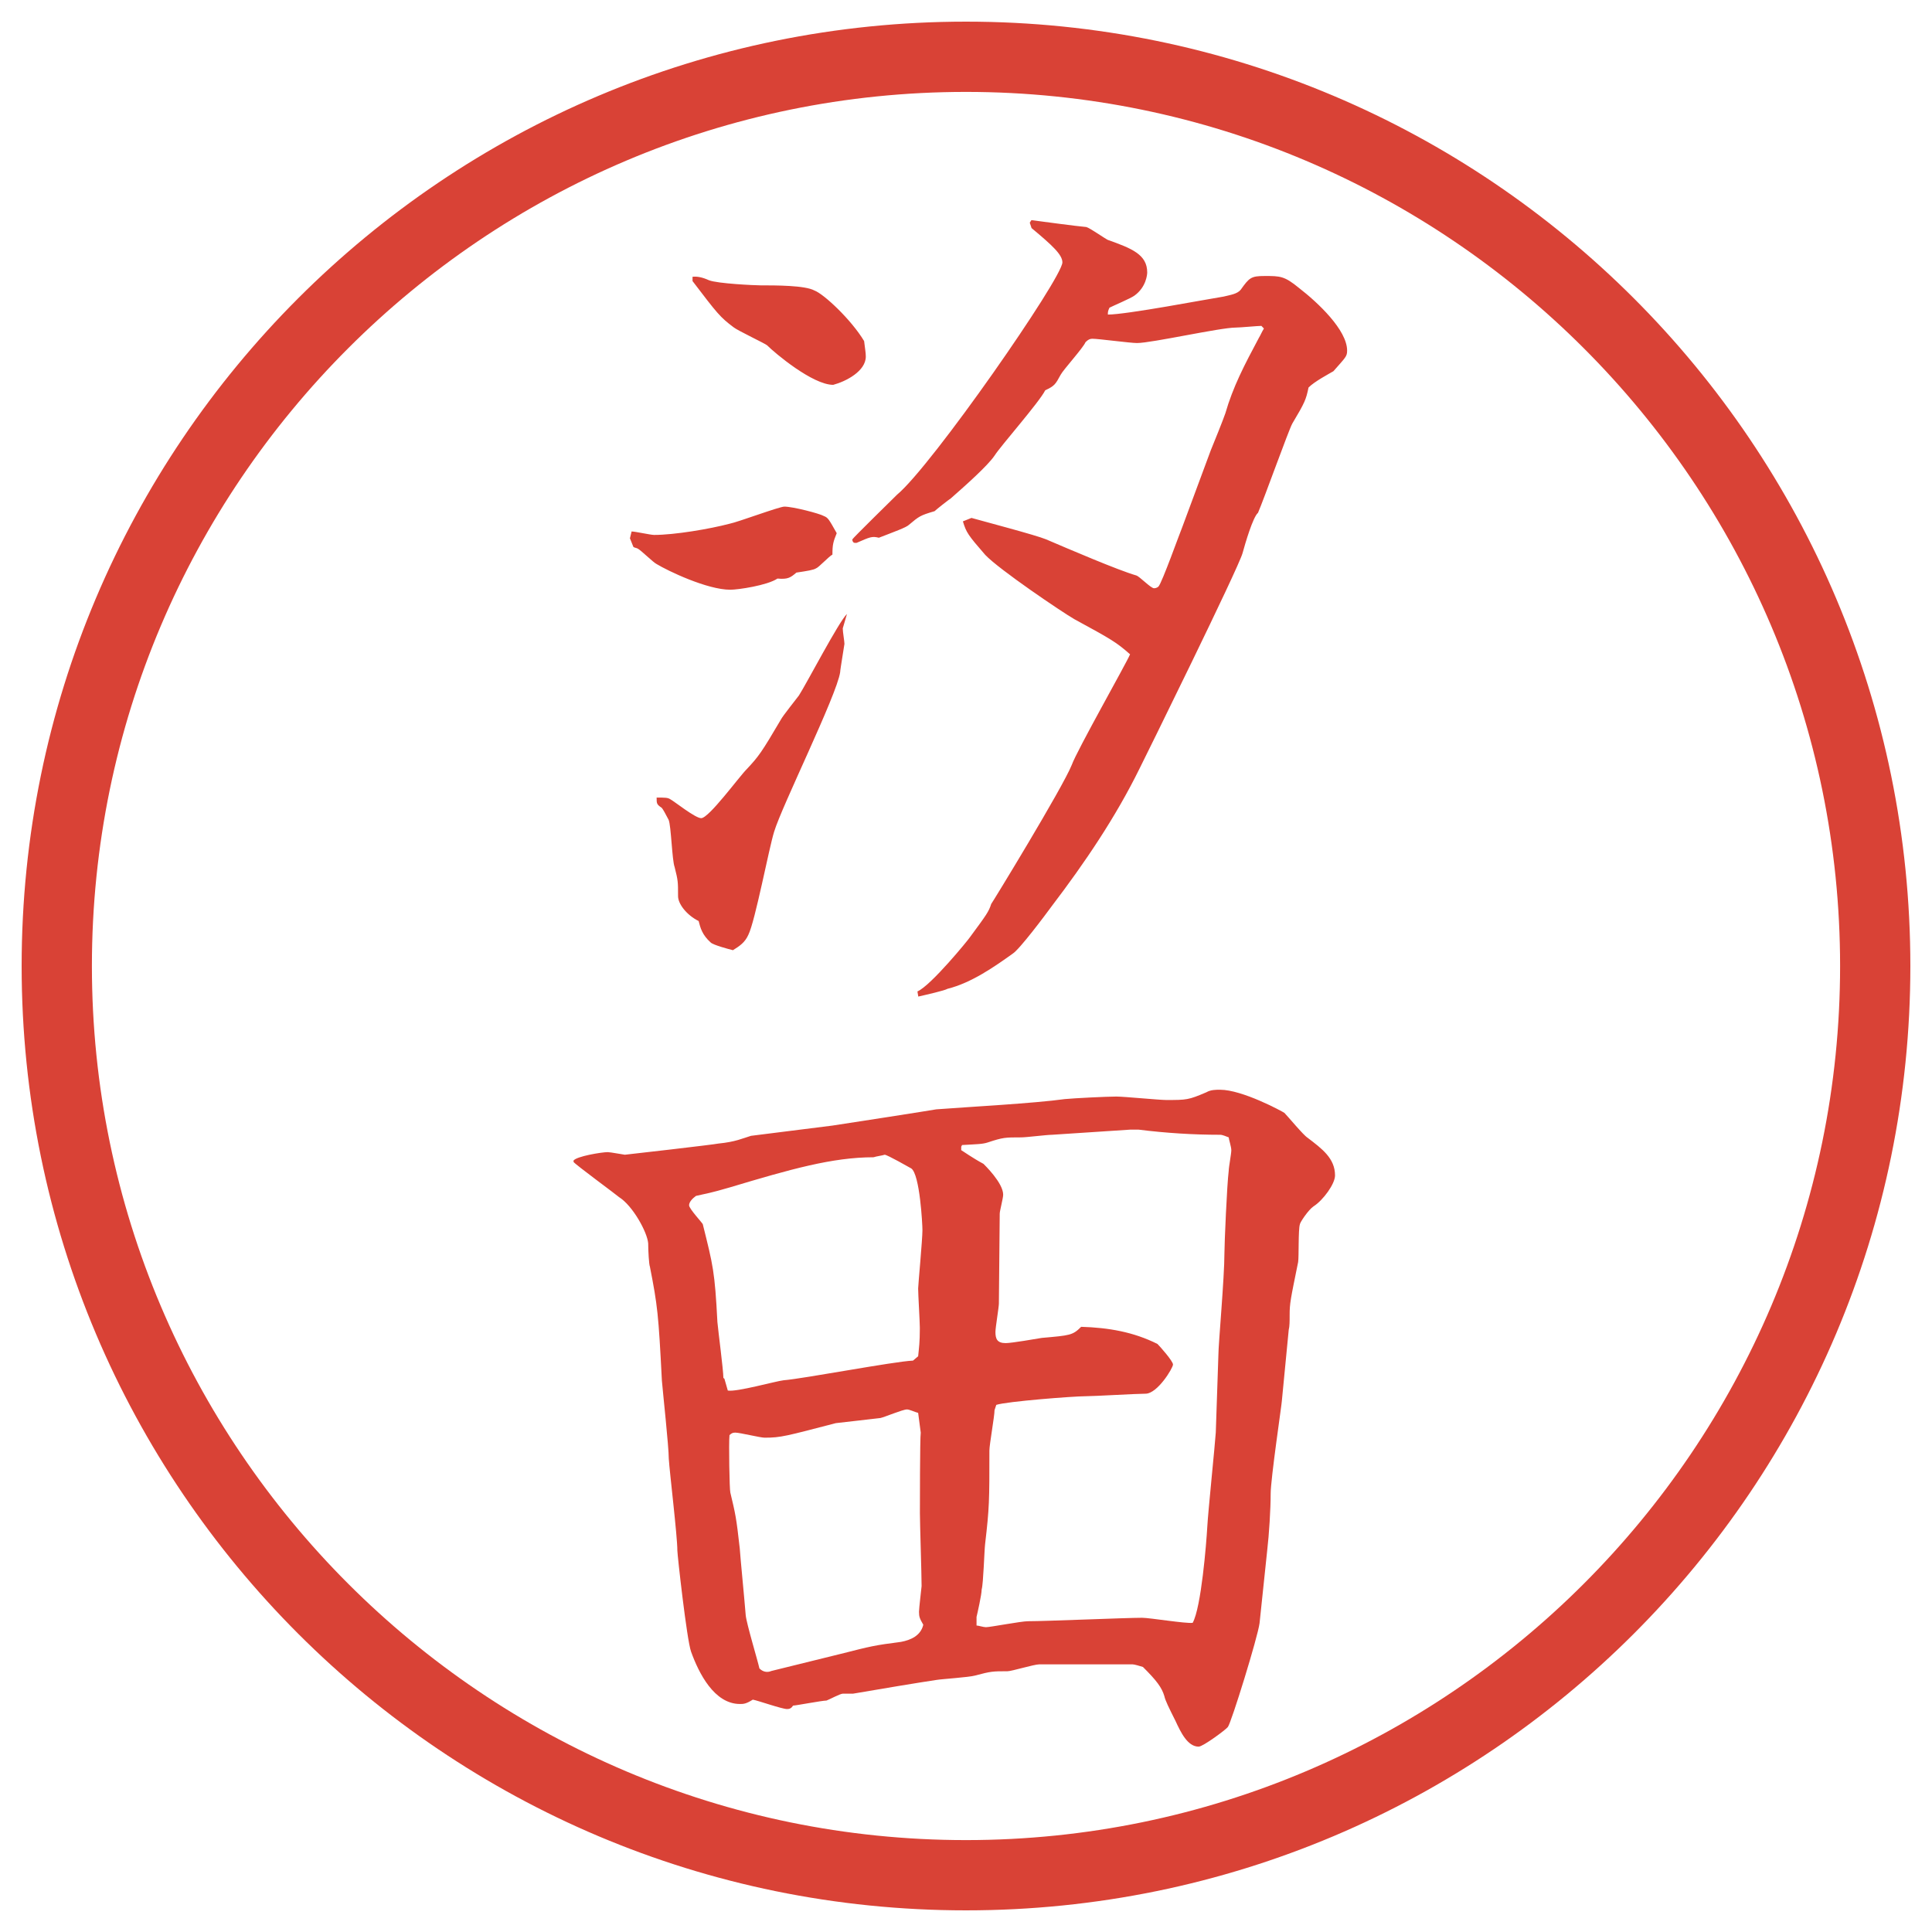
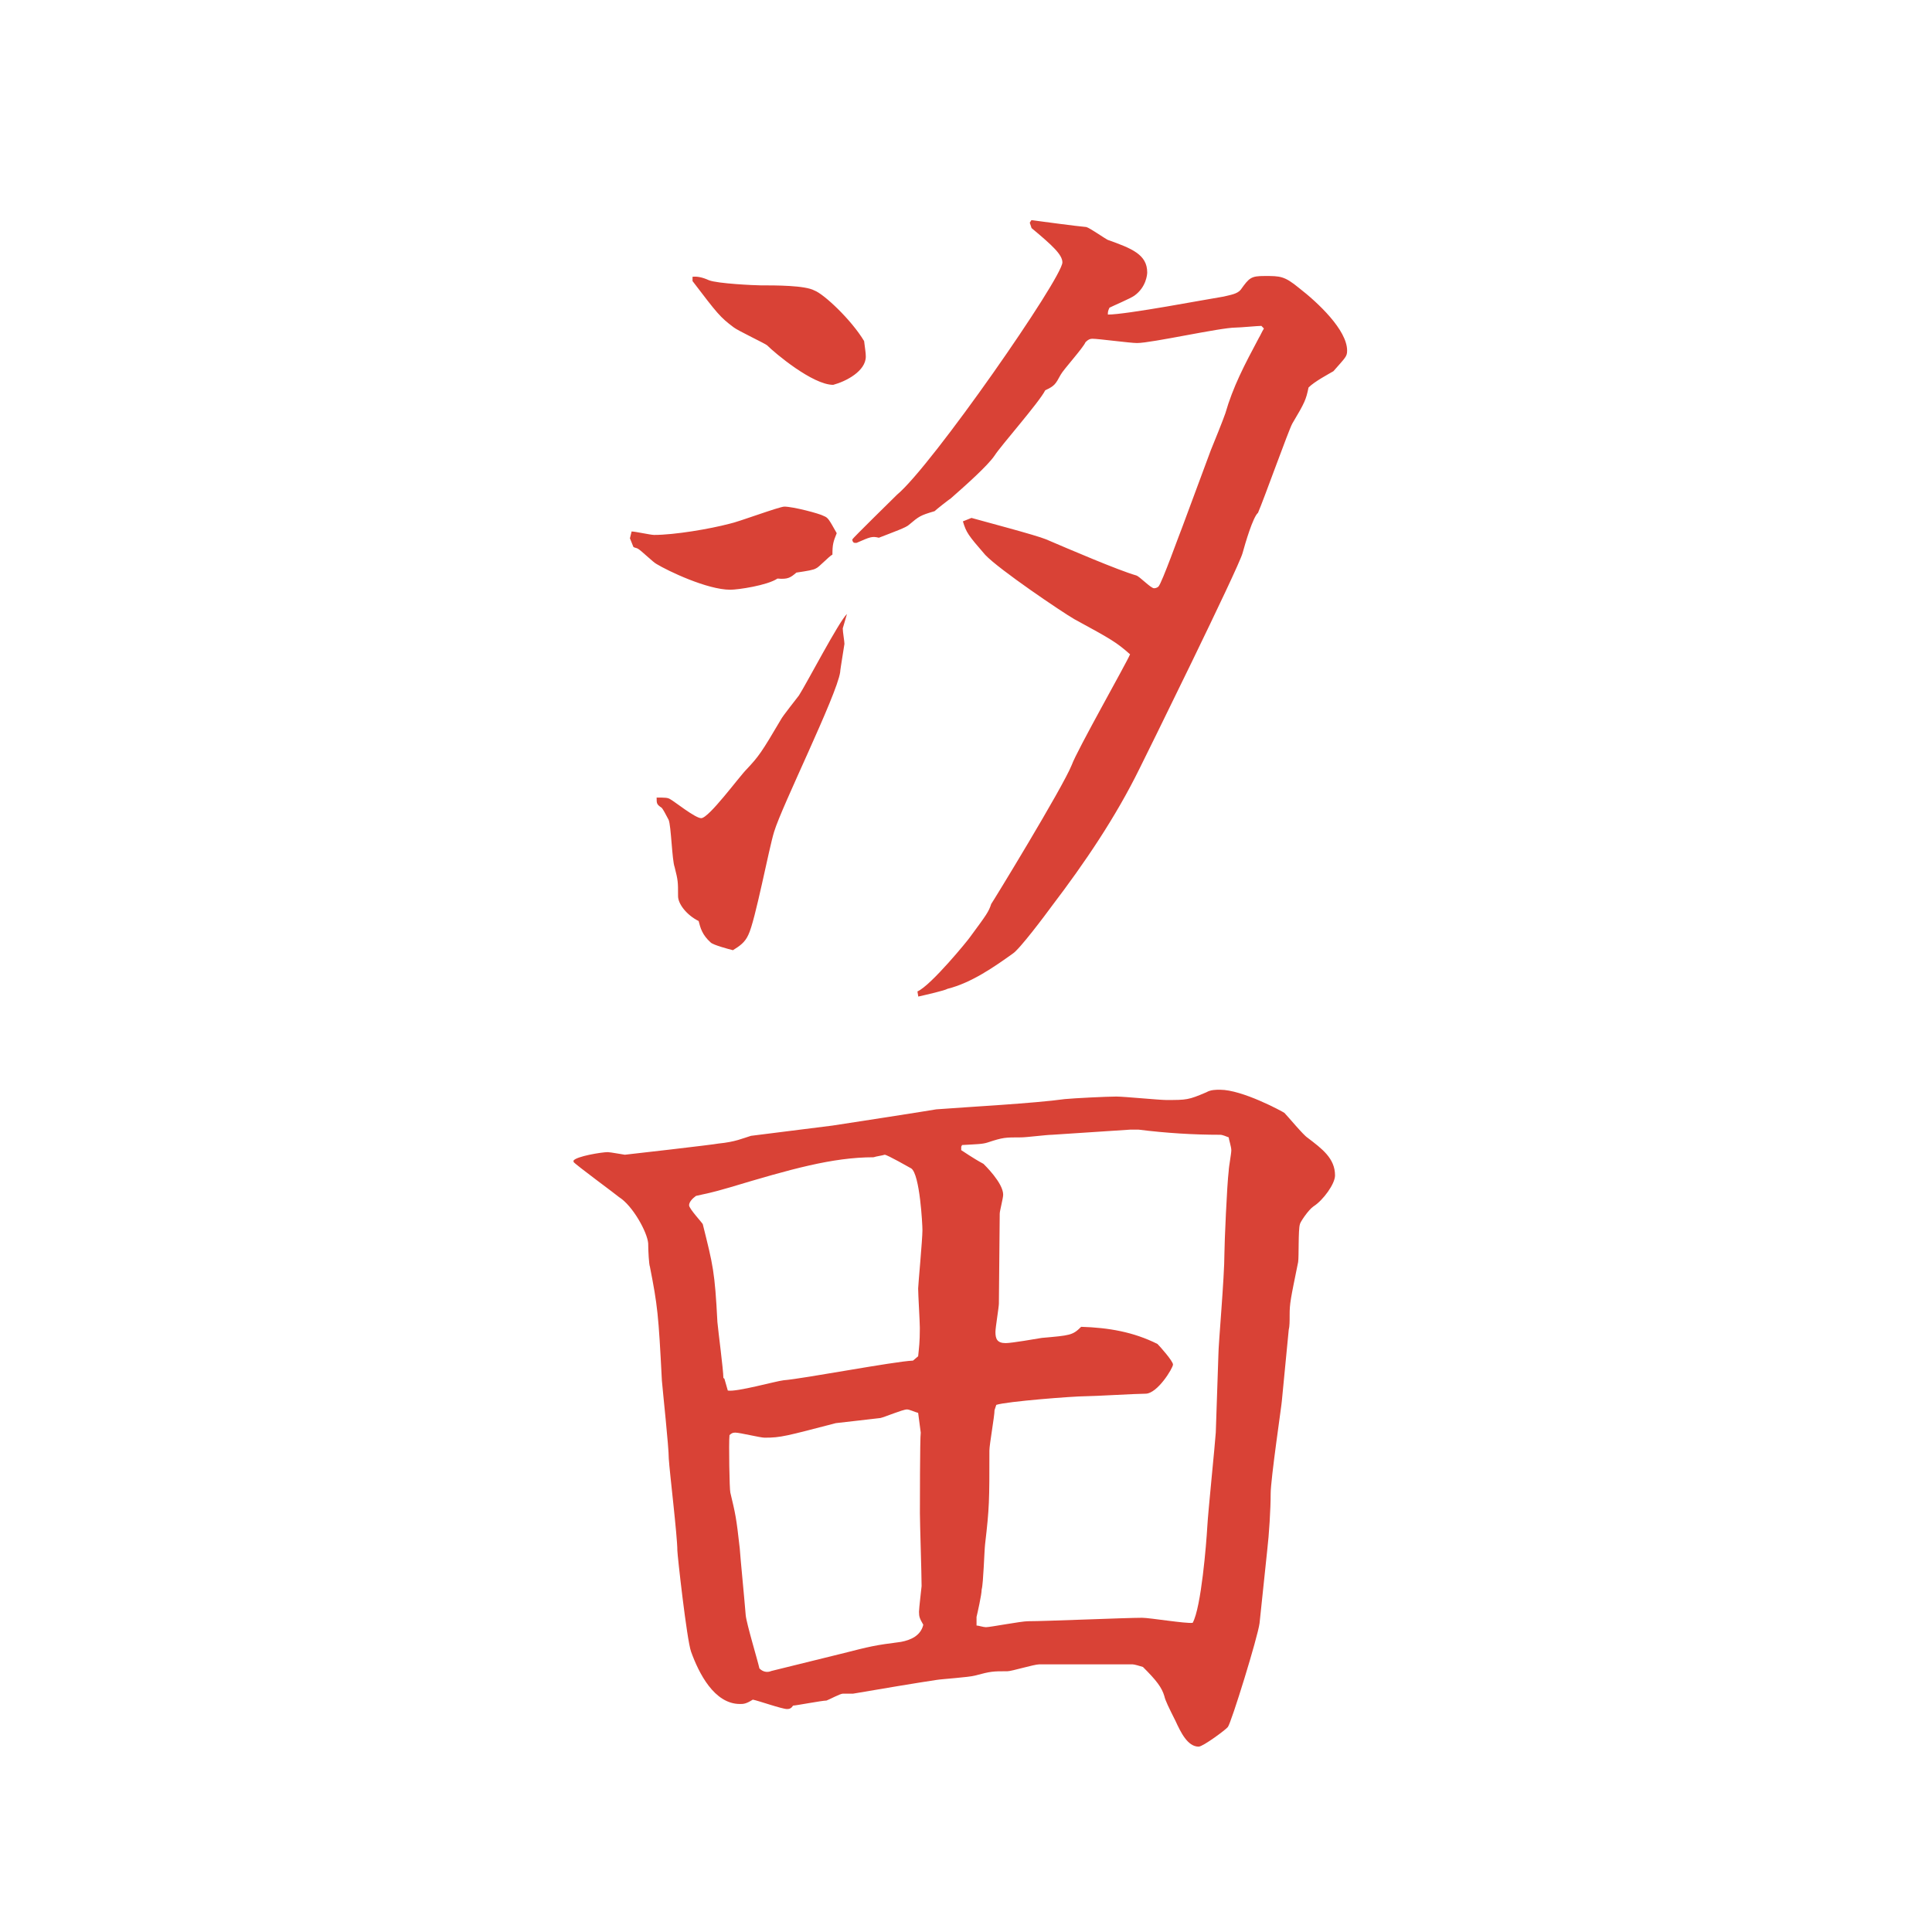
<svg xmlns="http://www.w3.org/2000/svg" id="_レイヤー_1" data-name="レイヤー_1" version="1.1" viewBox="0 0 27.496 27.496">
  <g id="_楕円形_1" data-name="楕円形_1">
-     <path d="M13.748,1.308c6.859,0,12.44,5.581,12.44,12.44s-5.581,12.44-12.44,12.44S1.308,20.607,1.308,13.748,6.889,1.308,13.748,1.308M13.748.308C6.325.308.308,6.325.308,13.748s6.017,13.44,13.44,13.44,13.44-6.017,13.44-13.44S21.171.308,13.748.308h0Z" fill="#d94236" />
-   </g>
+     </g>
  <g>
    <path d="M8.991,7.564c.049,0,.269.049.317.049.293,0,.793-.085,1.074-.159.122-.024.708-.244.781-.244.122,0,.5.098.562.134.061.024.073.049.183.244-.049.122-.061.159-.061.305-.049.024-.195.183-.232.195-.037.024-.122.037-.281.061-.085.073-.122.098-.269.085-.146.098-.562.159-.671.159-.33,0-.891-.269-1.05-.366-.049-.024-.22-.195-.269-.22-.024-.012-.049-.012-.061-.024l-.049-.122.024-.098ZM11.994,8.944c0,.049.024.183.024.22,0,.012-.061.366-.061.403-.049.33-.83,1.904-.94,2.271-.073.232-.269,1.27-.366,1.465-.049.11-.122.159-.22.22-.049-.012-.281-.073-.317-.11-.122-.11-.146-.208-.171-.305-.171-.085-.293-.244-.293-.354,0-.208,0-.22-.049-.415-.037-.098-.049-.586-.085-.671-.037-.073-.085-.159-.098-.171-.073-.049-.073-.061-.073-.146.122,0,.159,0,.195.024.049.024.354.269.439.269.11,0,.537-.586.647-.696.171-.183.208-.232.488-.708.024-.049.22-.293.256-.342.11-.171.574-1.062.684-1.16l-.061.208ZM9.857,3.939q.098-.012.232.049c.122.049.659.073.732.073.22,0,.635,0,.769.073.134.049.525.415.708.72.012.11.024.159.024.22,0,.208-.281.354-.464.403-.293,0-.83-.452-.94-.562-.024-.024-.415-.208-.476-.256-.195-.146-.232-.195-.586-.659v-.061ZM14.655,3.17l.024-.037c.183.024.634.085.781.098.049.012.257.159.306.183.342.122.561.208.561.464,0,.024-.012.208-.183.33-.049.037-.306.146-.354.171-.023.049-.023.061-.023.098.268,0,1.416-.22,1.647-.256.098-.024.195-.037.244-.098.122-.171.146-.195.342-.195.22,0,.28,0,.488.171.269.208.684.598.684.891,0,.085-.024.098-.195.293-.062.037-.269.146-.354.232-.036.171-.049.208-.231.513-.049.085-.403,1.074-.488,1.27-.073.061-.183.439-.22.574-.061.22-1.379,2.893-1.465,3.064-.342.696-.781,1.343-1.245,1.953-.098.134-.464.623-.562.684-.256.183-.586.415-.928.5-.037.024-.305.085-.415.11l-.012-.073c.195-.085.732-.745.745-.769.244-.33.269-.366.305-.476.012-.012,1.013-1.648,1.146-1.978.074-.208.781-1.453.83-1.575-.195-.171-.256-.208-.793-.5-.171-.098-1.074-.708-1.269-.916-.244-.281-.269-.317-.317-.476l.122-.049c.171.049.916.244,1.062.305.341.146,1.025.439,1.281.513.049.012.207.183.256.183.025,0,.049-.012.062-.024.049-.049.306-.769.342-.854l.403-1.086c.036-.085.183-.452.207-.525.109-.378.269-.684.477-1.074.023-.037.036-.073.072-.134l-.036-.037c-.049,0-.306.024-.366.024-.22,0-1.196.22-1.404.22-.098,0-.549-.061-.635-.061-.036,0-.061.012-.098.049-.036.085-.316.391-.354.464-.073.134-.086.159-.219.22-.085.171-.635.793-.72.928-.098.146-.415.427-.623.61-.037.024-.208.159-.232.183-.208.061-.22.073-.366.195-.037.037-.208.098-.427.183-.098-.024-.122-.012-.317.073h-.024c-.024,0-.037-.024-.037-.049,0-.012.598-.598.635-.635.5-.415,2.355-3.088,2.355-3.308,0-.11-.146-.244-.439-.488l-.024-.073Z" fill="#d94236" />
    <path d="M8.161,16.519c.037-.062.403-.122.488-.122.037,0,.232.037.244.037s1.282-.146,1.331-.159c.244-.024.342-.073.464-.11l1.16-.146c.159-.023,1.416-.219,1.477-.231.476-.036,1.391-.085,1.83-.146.135-.013.599-.036.732-.036.11,0,.611.049.709.049.293,0,.316,0,.573-.11.062-.036.134-.036.195-.036.317,0,.879.305.915.329.049.049.27.317.33.354.207.158.391.293.391.537,0,.121-.171.354-.305.439-.074.049-.195.231-.195.256-.025.073-.013.464-.025.537-.109.537-.121.586-.121.757,0,.085,0,.159-.013.208l-.098,1.013c0,.036-.159,1.11-.159,1.318,0,.22-.023.586-.049.806l-.109,1.037c-.024.195-.402,1.416-.451,1.478-.025.036-.354.28-.416.28-.158,0-.256-.207-.329-.365-.098-.195-.146-.293-.159-.354-.036-.122-.109-.22-.305-.415-.037-.012-.122-.037-.146-.037h-1.33c-.074,0-.391.098-.452.098-.208,0-.232,0-.464.062-.085.024-.476.049-.549.062-.244.036-.83.134-1.184.195h-.146c-.037,0-.195.085-.232.098-.061,0-.439.072-.476.072-.024.037-.049.049-.085.049-.073,0-.415-.121-.488-.134-.098.062-.134.062-.183.062-.366,0-.586-.439-.696-.745-.061-.171-.195-1.38-.195-1.44,0-.207-.11-1.111-.122-1.307,0-.17-.085-.951-.098-1.11-.049-.952-.061-1.062-.171-1.624-.012-.023-.024-.219-.024-.329-.012-.159-.22-.537-.415-.659-.024-.024-.623-.464-.647-.5v-.013ZM10.309,19.619l.049.171c.122.024.684-.134.793-.146.293-.024,1.575-.269,1.843-.28l.073-.062c.012-.122.024-.195.024-.403,0-.085-.024-.476-.024-.561,0-.049.061-.696.061-.83,0-.086-.037-.794-.159-.879-.024-.013-.342-.195-.378-.195-.037.012-.122.023-.159.036-.586,0-1.184.171-2.039.427-.293.086-.33.086-.488.123-.049.036-.098.085-.098.134s.195.257.195.269c.146.586.171.672.208,1.392.012.134.085.684.085.794l.012.012ZM11.969,23.537c.427-.109.476-.121.854-.17.134-.025.281-.086.317-.244-.049-.086-.061-.11-.061-.184,0-.049.037-.354.037-.366,0-.171-.024-.892-.024-1.038,0-.085,0-1.074.012-1.146l-.037-.281c-.049-.012-.122-.049-.159-.049-.061,0-.317.109-.378.122-.098.013-.549.062-.635.073-.708.184-.781.207-1.013.207-.061,0-.354-.072-.415-.072-.024,0-.049,0-.085.036-.012.11,0,.781.012.817.073.306.085.354.134.794.012.171.061.659.085.952.012.122.171.646.195.757.049.049.11.062.171.036l.989-.244ZM14.154,20.07c0,.086-.073.488-.073.574,0,.721,0,.806-.061,1.33-.012.098-.024.562-.049.647,0,.073-.061.342-.073.391v.122c.024,0,.098.024.134.024.061,0,.5-.085.598-.085.257,0,1.391-.049,1.624-.049.109,0,.622.085.72.072.122-.219.195-1.135.208-1.367.012-.219.109-1.159.121-1.342l.037-1.1c0-.158.086-1.098.086-1.452,0-.134.036-.977.061-1.172,0-.049.037-.244.037-.293s-.037-.159-.037-.183c-.037-.013-.086-.037-.122-.037-.378,0-.769-.024-1.159-.073h-.123l-1.11.073c-.073,0-.366.037-.439.037-.231,0-.257,0-.476.072-.073.025-.159.025-.366.037l-.012.024v.049c.024.013.159.11.317.195.012.013.28.269.28.439,0,.049-.049.231-.049.269,0,.207-.012,1.099-.012,1.281,0,.049-.049.342-.049.403,0,.098.024.159.146.159.086,0,.439-.062.513-.074.403-.036.439-.036.561-.158.391.012.744.073,1.086.244.037.037.221.244.221.293s-.221.415-.391.415c-.135,0-.732.036-.855.036-.17,0-1.123.074-1.269.123l-.024.072Z" fill="#d94236" />
  </g>
</svg>